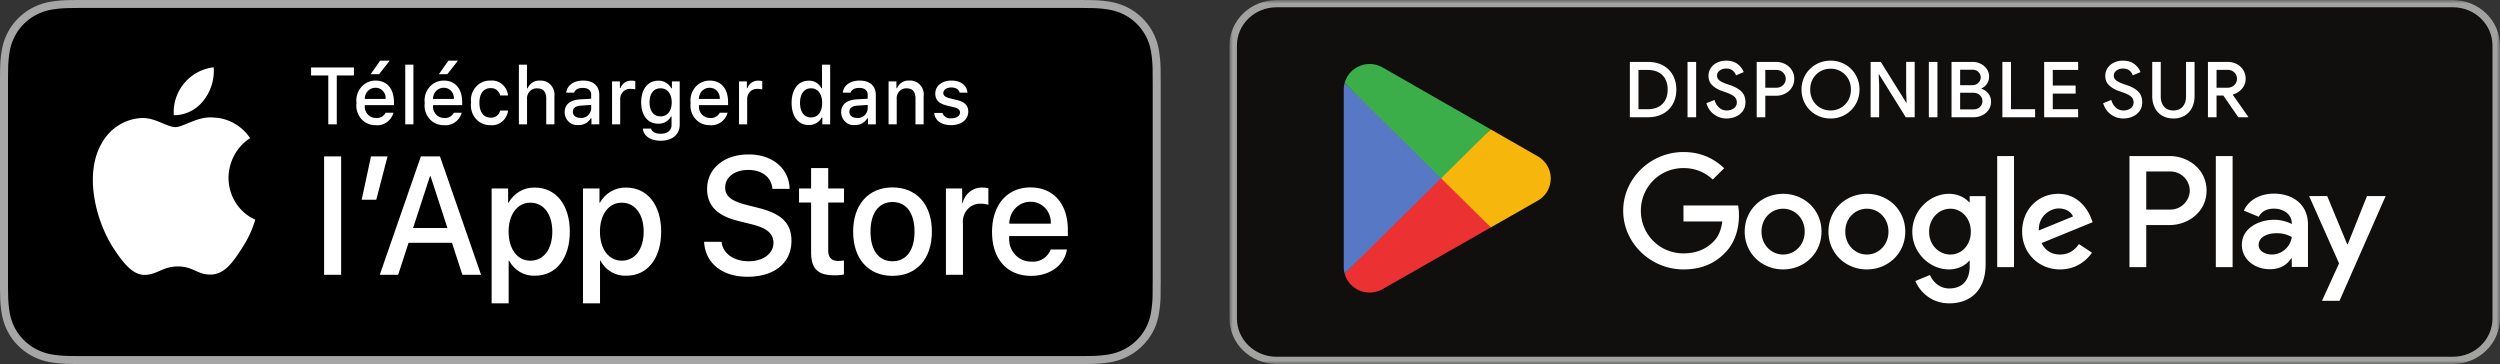
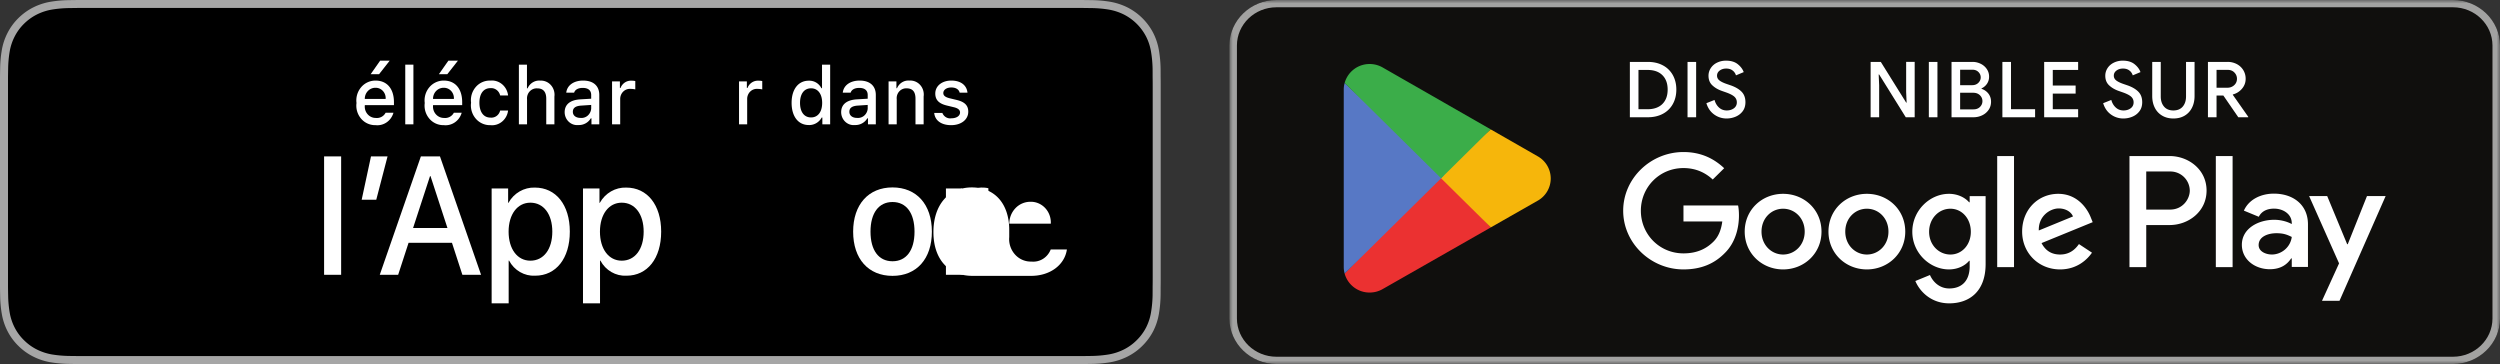
<svg xmlns="http://www.w3.org/2000/svg" width="364" height="53" fill="none">
  <rect width="100%" height="100%" fill="#333333" stroke="none" />
  <mask id="a" style="mask-type:luminance" maskUnits="userSpaceOnUse" x="179" y="0" width="185" height="53">
    <path fill-rule="evenodd" clip-rule="evenodd" d="M179 0h185v53H179V0z" fill="#fff" />
  </mask>
  <g mask="url(#a)">
    <path d="M185.852 53c-3.769 0-6.852-2.981-6.852-6.625V6.625C179 2.981 182.083 0 185.852 0h171.296C360.917 0 364 2.981 364 6.625v39.75c0 3.644-3.083 6.625-6.852 6.625H185.852z" fill="#100F0D" />
    <path fill-rule="evenodd" clip-rule="evenodd" d="M185.852 0h171.296C360.917 0 364 2.982 364 6.625v39.75c0 3.644-3.083 6.625-6.852 6.625H185.852c-3.769 0-6.852-2.981-6.852-6.625V6.625C179 2.982 182.083 0 185.852 0zm177.052 6.625c0-3.069-2.582-5.565-5.756-5.565H185.852c-3.174 0-5.756 2.496-5.756 5.565v39.75c0 3.069 2.582 5.565 5.756 5.565h171.296c3.174 0 5.756-2.496 5.756-5.565V6.625z" fill="#A2A2A1" />
    <path fill-rule="evenodd" clip-rule="evenodd" d="M286.7 29.452h.084v-.897h2.322v9.88c0 4.064-2.427 5.732-5.296 5.732-2.7 0-4.325-1.792-4.937-3.251l2.131-.876c.38.896 1.308 1.959 2.806 1.959 1.836 0 2.974-1.125 2.974-3.231v-.792h-.084c-.548.668-1.602 1.251-2.931 1.251-2.786 0-5.338-2.397-5.338-5.481 0-3.107 2.552-5.525 5.338-5.525 1.329 0 2.383.585 2.931 1.23zm55.132 6.106 2.8-7.012h2.718l-6.719 15.252h-2.549l2.486-5.452-4.36-9.8h2.632l2.908 7.012h.084zm-16.765 3.335h-2.443V22.721h2.443v16.172zm5.709-1.837c-.802 0-1.918-.396-1.918-1.373 0-1.25 1.39-1.727 2.59-1.727 1.074 0 1.58.23 2.233.541-.19 1.499-1.495 2.56-2.905 2.56zm-4.066-6.388c.758-1.705 2.591-2.475 4.36-2.475 2.801 0 4.97 1.602 4.97 4.472v6.201h-2.359v-1.248h-.084c-.569.854-1.474 1.58-3.118 1.58-2.147 0-4.064-1.393-4.064-3.557 0-2.371 2.38-3.64 4.718-3.64 1.158 0 2.106.373 2.548.623v-.167c-.021-1.331-1.305-2.08-2.569-2.08-.906 0-1.769.29-2.233 1.186l-2.169-.895zm-10.741-.153h-3.476V24.97h3.476a2.82 2.82 0 0 1 2.864 2.773c0 1.254-1.037 2.772-2.864 2.772zm-5.918-7.794h5.855c2.708 0 5.37 1.936 5.37 5.022 0 3.085-2.662 5.023-5.37 5.023h-3.413v6.127h-2.442V22.721zm-26.072 14.338c-1.688 0-3.101-1.396-3.101-3.313 0-1.938 1.413-3.356 3.101-3.356 1.667 0 2.974 1.418 2.974 3.356 0 1.917-1.307 3.313-2.974 3.313zm6.813 1.834h2.448V22.72h-2.448v16.174zm8.967-8.545c-1.245 0-2.974 1.083-2.911 3.21l4.978-2.043c-.273-.688-1.096-1.167-2.067-1.167zm4.684 1.376c-.465-1.23-1.878-3.503-4.768-3.503-2.869 0-5.252 2.23-5.252 5.504 0 3.084 2.362 5.502 5.526 5.502 2.553 0 4.029-1.542 4.642-2.438l-1.899-1.252c-.634.918-1.498 1.522-2.743 1.522-1.245 0-2.131-.563-2.701-1.666l7.448-3.045-.253-.624zm-59.331.52v-2.333h7.953c.085.417.127.916.127 1.458 0 1.752-.486 3.919-2.047 5.46-1.519 1.564-3.46 2.398-6.033 2.398-4.768 0-8.776-3.834-8.776-8.546 0-4.71 4.008-8.545 8.776-8.545 2.637 0 4.514 1.022 5.928 2.356l-1.667 1.645c-1.012-.938-2.383-1.666-4.261-1.666-3.482 0-6.203 2.771-6.203 6.21 0 3.44 2.721 6.211 6.203 6.211 2.256 0 3.544-.895 4.367-1.71.675-.665 1.117-1.624 1.286-2.937h-5.653zm14.507 4.815c-1.687 0-3.143-1.375-3.143-3.334 0-1.98 1.456-3.335 3.143-3.335 1.688 0 3.144 1.354 3.144 3.335 0 1.959-1.456 3.334-3.144 3.334zm-5.591-3.334c0-3.19 2.511-5.504 5.591-5.504s5.591 2.315 5.591 5.504c0 3.167-2.511 5.502-5.591 5.502s-5.591-2.335-5.591-5.502zm17.787 3.334c-1.687 0-3.144-1.375-3.144-3.334 0-1.98 1.457-3.335 3.144-3.335 1.688 0 3.143 1.354 3.143 3.335 0 1.959-1.455 3.334-3.143 3.334zm-5.59-3.334c0-3.19 2.51-5.504 5.59-5.504s5.59 2.315 5.59 5.504c0 3.167-2.51 5.502-5.59 5.502s-5.59-2.335-5.59-5.502z" fill="#fff" />
    <path d="m209.721 25.211-13.942 14.62.002.008a3.758 3.758 0 0 0 3.637 2.756c.697 0 1.35-.186 1.91-.512l.045-.026 15.693-8.946-7.345-7.9" fill="#EB3131" />
    <path d="m223.825 22.722-.013-.01-6.775-3.88-7.633 6.711 7.66 7.566 6.739-3.841a3.72 3.72 0 0 0 1.984-3.28 3.71 3.71 0 0 0-1.962-3.266" fill="#F6B60B" />
    <path d="M195.778 12.084a3.602 3.602 0 0 0-.128.957v25.833c0 .331.044.652.13.956l14.42-14.245-14.422-13.501" fill="#5778C5" />
    <path d="m217.039 18.83-15.675-8.978a3.802 3.802 0 0 0-1.946-.532 3.762 3.762 0 0 0-3.639 2.76l-.001.003 14.046 13.874 7.215-7.127z" fill="#3BAD49" />
    <path fill-rule="evenodd" clip-rule="evenodd" d="M239.917 9.013h-2.609v8.06h2.609c.843 0 1.578-.17 2.204-.507a3.527 3.527 0 0 0 1.447-1.424c.339-.611.507-1.311.507-2.099 0-.788-.168-1.487-.507-2.1a3.526 3.526 0 0 0-1.447-1.423c-.626-.338-1.361-.507-2.204-.507zm2.125 6.13c-.513.505-1.232.759-2.159.759h-1.322v-5.718h1.322c.927 0 1.646.253 2.159.76.512.506.769 1.206.769 2.1 0 .892-.257 1.591-.769 2.098z" fill="#fff" />
    <path d="M245.705 9.013h1.253v8.06h-1.253v-8.06M249.578 16.667c-.539-.39-.915-.938-1.128-1.643l1.185-.473c.122.45.338.818.649 1.103.312.286.688.428 1.128.428.41 0 .758-.105 1.043-.315a1.02 1.02 0 0 0 .427-.867c0-.337-.126-.617-.376-.838-.251-.222-.684-.438-1.299-.648l-.513-.18c-.554-.195-1.015-.467-1.384-.816-.368-.349-.552-.812-.552-1.39a2 2 0 0 1 .325-1.103 2.24 2.24 0 0 1 .911-.799 2.93 2.93 0 0 1 1.327-.293c.706 0 1.272.171 1.698.512.425.342.714.727.866 1.154l-1.129.473a1.35 1.35 0 0 0-.478-.698c-.243-.195-.558-.292-.946-.292-.372 0-.687.097-.945.292-.258.195-.387.443-.387.743 0 .278.115.508.347.692.231.184.59.358 1.076.524l.525.18c.698.24 1.238.551 1.618.934.379.383.569.893.569 1.53 0 .526-.135.967-.404 1.323-.27.357-.616.62-1.037.794a3.389 3.389 0 0 1-1.293.258 3.034 3.034 0 0 1-1.823-.585" fill="#fff" />
-     <path fill-rule="evenodd" clip-rule="evenodd" d="M258.578 9.013h-2.803v8.06h1.253v-3.13h1.55c.486 0 .932-.105 1.339-.315.406-.21.729-.502.968-.878.239-.375.359-.799.359-1.271 0-.473-.12-.897-.359-1.273a2.475 2.475 0 0 0-.968-.877 2.875 2.875 0 0 0-1.339-.316zm1.042 3.371c-.254.26-.59.389-1.008.389h-1.584v-2.589h1.584c.418 0 .754.13 1.008.388.255.26.382.561.382.907 0 .345-.127.647-.382.905zM262.856 15.165a4.09 4.09 0 0 0 1.521 1.525 4.203 4.203 0 0 0 2.153.562 4.17 4.17 0 0 0 2.147-.562 4.113 4.113 0 0 0 1.516-1.525 4.19 4.19 0 0 0 .552-2.122c0-.773-.184-1.48-.552-2.122a4.113 4.113 0 0 0-1.516-1.525 4.171 4.171 0 0 0-2.147-.563c-.79 0-1.508.188-2.153.563a4.09 4.09 0 0 0-1.521 1.525 4.18 4.18 0 0 0-.553 2.122c0 .773.184 1.48.553 2.122zm6.243-.552a2.832 2.832 0 0 1-1.071 1.08 2.961 2.961 0 0 1-1.498.389c-.547 0-1.046-.13-1.498-.388a2.832 2.832 0 0 1-1.071-1.08 3.124 3.124 0 0 1-.393-1.57c0-.586.131-1.11.393-1.571a2.832 2.832 0 0 1 1.071-1.08 2.96 2.96 0 0 1 1.498-.389c.547 0 1.046.13 1.498.388.452.26.809.62 1.071 1.08.262.462.393.986.393 1.571s-.131 1.109-.393 1.57z" fill="#fff" />
    <path d="M272.363 9.013h1.481l3.691 5.921h.068l-.068-1.553V9.012h1.242v8.06h-1.299l-3.873-6.225h-.069l.069 1.553v4.671h-1.242V9.013M280.839 9.013h1.253v8.06h-1.253v-8.06" fill="#fff" />
    <path fill-rule="evenodd" clip-rule="evenodd" d="M287.196 9.013h-3.053v8.06h3.19c.463 0 .89-.096 1.281-.288a2.35 2.35 0 0 0 .934-.799c.232-.341.348-.733.348-1.176 0-.45-.126-.84-.376-1.17a2.062 2.062 0 0 0-1.014-.71v-.056a1.96 1.96 0 0 0 .803-.681 1.81 1.81 0 0 0 .302-1.04c0-.399-.108-.76-.325-1.087a2.244 2.244 0 0 0-.883-.771 2.645 2.645 0 0 0-1.207-.282zm.137 6.911c.394 0 .712-.118.951-.354.239-.237.359-.52.359-.85 0-.33-.124-.615-.37-.855-.248-.24-.576-.36-.986-.36h-1.891v2.42h1.937zm-.194-3.522c.38 0 .683-.115.911-.344.228-.229.342-.493.342-.793 0-.3-.112-.561-.336-.783-.224-.221-.515-.332-.872-.332h-1.788v2.252h1.743z" fill="#fff" />
    <path d="M291.547 9.013h1.254v6.889h3.509v1.17h-4.763V9.013M297.631 9.013h4.945v1.171h-3.692v2.274h3.327v1.17h-3.327v2.274h3.692v1.17h-4.945V9.013M307.349 16.667c-.539-.39-.915-.938-1.128-1.643l1.185-.473c.121.45.338.818.649 1.103.311.286.687.428 1.128.428.41 0 .758-.105 1.042-.315.285-.21.428-.499.428-.867 0-.337-.126-.617-.376-.838-.251-.222-.684-.438-1.299-.648l-.513-.18c-.554-.195-1.015-.467-1.384-.816-.368-.349-.552-.812-.552-1.39 0-.397.108-.765.324-1.103.217-.337.52-.604.912-.799a2.93 2.93 0 0 1 1.327-.293c.706 0 1.272.171 1.698.512.425.342.713.727.865 1.154l-1.128.473a1.35 1.35 0 0 0-.478-.698c-.243-.195-.558-.292-.946-.292-.372 0-.687.097-.945.292-.258.195-.387.443-.387.743 0 .278.115.508.347.692.231.184.59.358 1.076.524l.525.18c.698.24 1.237.551 1.617.934.38.383.57.893.57 1.53 0 .526-.135.967-.405 1.323-.269.357-.615.62-1.036.794a3.389 3.389 0 0 1-1.293.258 3.034 3.034 0 0 1-1.823-.585M314.828 16.847a2.739 2.739 0 0 1-1.082-1.148c-.255-.495-.382-1.07-.382-1.722V9.013h1.242v5.032c0 .608.159 1.099.478 1.474.319.376.771.563 1.356.563.593 0 1.048-.187 1.367-.563.319-.375.479-.866.479-1.474V9.013h1.242v4.964c0 .646-.126 1.216-.376 1.711-.251.495-.608.88-1.071 1.154-.464.274-1.011.41-1.641.41-.607 0-1.145-.134-1.612-.405" fill="#fff" />
    <path fill-rule="evenodd" clip-rule="evenodd" d="M324.335 9.013h-2.859v8.06h1.253V13.91h.991l2.176 3.162h1.447v-.067l-2.245-3.197.012-.056a2.575 2.575 0 0 0 1.327-.839c.353-.416.53-.894.53-1.434a2.38 2.38 0 0 0-.347-1.273 2.427 2.427 0 0 0-.946-.877 2.829 2.829 0 0 0-1.339-.316zm.963 3.389a1.42 1.42 0 0 1-.997.37h-1.572v-2.6h1.618c.41 0 .738.13.985.39.247.258.37.56.37.905 0 .375-.135.687-.404.934z" fill="#fff" />
  </g>
  <path d="M156.27 0H12.737c-.49 0-.974 0-1.462.003-.41.002-.815.01-1.228.017C9.15.03 8.255.108 7.37.254a8.955 8.955 0 0 0-2.54.83A8.598 8.598 0 0 0 2.67 2.647a8.296 8.296 0 0 0-1.574 2.148A8.697 8.697 0 0 0 .26 7.316 17.079 17.079 0 0 0 .02 9.97c-.012.406-.013.814-.02 1.22v30.626c.007.412.008.81.02 1.222.01.889.09 1.776.24 2.652.147.879.428 1.73.835 2.523a8.23 8.23 0 0 0 1.574 2.14 8.377 8.377 0 0 0 2.162 1.561c.8.403 1.655.685 2.54.836.884.144 1.78.222 2.676.234.413.01.819.014 1.228.014.488.003.972.003 1.462.003H156.27c.48 0 .968 0 1.448-.003.407 0 .825-.005 1.232-.014.895-.01 1.788-.09 2.671-.234a9.135 9.135 0 0 0 2.549-.836c.8-.403 1.53-.93 2.161-1.562a8.457 8.457 0 0 0 1.578-2.139 8.658 8.658 0 0 0 .827-2.523c.149-.877.232-1.763.248-2.652.006-.412.006-.81.006-1.222.01-.481.01-.96.01-1.45v-27.73c0-.485 0-.966-.01-1.446 0-.406 0-.814-.006-1.22a17.74 17.74 0 0 0-.248-2.653 8.712 8.712 0 0 0-.827-2.522 8.599 8.599 0 0 0-3.739-3.71 9.085 9.085 0 0 0-2.549-.83 17.556 17.556 0 0 0-2.671-.235c-.407-.006-.825-.014-1.232-.016C157.238 0 156.75 0 156.27 0z" fill="#A6A6A6" />
  <path d="M11.281 51.84c-.407 0-.804-.005-1.208-.014a17.078 17.078 0 0 1-2.497-.216 7.906 7.906 0 0 1-2.213-.726 7.221 7.221 0 0 1-1.866-1.347 7.053 7.053 0 0 1-1.364-1.85 7.539 7.539 0 0 1-.725-2.196 16.316 16.316 0 0 1-.222-2.484c-.009-.28-.02-1.21-.02-1.21V11.189s.012-.916.02-1.185c.01-.832.084-1.66.22-2.481.128-.766.373-1.51.727-2.202a7.123 7.123 0 0 1 1.356-1.853 7.433 7.433 0 0 1 1.873-1.354 7.824 7.824 0 0 1 2.209-.721 16.948 16.948 0 0 1 2.505-.217l1.206-.017H157.71l1.22.017c.832.01 1.662.082 2.483.216.776.13 1.528.375 2.232.726a7.446 7.446 0 0 1 3.226 3.206c.348.688.589 1.425.715 2.185.139.827.216 1.662.232 2.5.004.376.004.779.004 1.18.011.497.011.97.011 1.446v27.73c0 .482 0 .952-.011 1.425 0 .431 0 .826-.005 1.232a16.713 16.713 0 0 1-.229 2.456 7.523 7.523 0 0 1-.721 2.213 7.257 7.257 0 0 1-1.357 1.836 7.219 7.219 0 0 1-1.869 1.355 7.878 7.878 0 0 1-2.228.728c-.826.134-1.661.206-2.497.216a52.84 52.84 0 0 1-1.199.014l-1.448.003-144.989-.003z" fill="#000" />
-   <path d="M33.271 25.874c.03-2.355 1.216-4.53 3.146-5.763-1.223-1.816-3.197-2.926-5.328-2.995-2.241-.245-4.414 1.395-5.556 1.395-1.165 0-2.923-1.37-4.817-1.33-2.491.084-4.758 1.52-5.97 3.786-2.582 4.647-.656 11.478 1.817 15.234 1.237 1.84 2.683 3.895 4.575 3.822 1.851-.08 2.543-1.228 4.778-1.228 2.214 0 2.862 1.228 4.793 1.181 1.986-.033 3.238-1.847 4.432-3.704a15.473 15.473 0 0 0 2.027-4.292c-2.36-1.038-3.894-3.442-3.897-6.106zM29.625 14.645A6.943 6.943 0 0 0 31.113 9.8a6.538 6.538 0 0 0-4.282 2.304 6.598 6.598 0 0 0-1.526 4.665c1.677.018 3.269-.765 4.32-2.124zM47.798 18.102v-7.111h-2.506v-1.17h6.243v1.17h-2.5v7.111h-1.237z" fill="#fff" />
  <path fill-rule="evenodd" clip-rule="evenodd" d="m55.35 8.833-1.385 1.974h1.225l1.551-1.974h-1.39zm1.937 7.582c-.332 1.179-1.43 1.94-2.604 1.808a2.683 2.683 0 0 1-2.106-.945 2.915 2.915 0 0 1-.67-2.28 2.96 2.96 0 0 1 .669-2.291 2.727 2.727 0 0 1 2.102-.975c1.672 0 2.681 1.188 2.681 3.15v.43h-4.244v.07c-.038.464.115.923.42 1.263.304.341.733.533 1.18.527a1.426 1.426 0 0 0 1.43-.757h1.142zM53.115 14.4h3.036a1.544 1.544 0 0 0-.395-1.15 1.423 1.423 0 0 0-1.085-.47 1.507 1.507 0 0 0-1.106.469c-.293.305-.456.72-.45 1.15z" fill="#fff" />
  <path d="M59.006 9.413h1.187v8.69h-1.187v-8.69z" fill="#fff" />
  <path fill-rule="evenodd" clip-rule="evenodd" d="M65.285 8.833 63.9 10.807h1.225l1.551-1.974h-1.39zm1.937 7.582c-.332 1.179-1.43 1.94-2.604 1.808a2.682 2.682 0 0 1-2.106-.945 2.915 2.915 0 0 1-.67-2.28 2.96 2.96 0 0 1 .669-2.291 2.727 2.727 0 0 1 2.102-.975c1.672 0 2.681 1.188 2.681 3.15v.43H63.05v.07c-.038.464.115.923.42 1.263.304.341.733.533 1.18.527a1.426 1.426 0 0 0 1.43-.757h1.142zM63.05 14.4h3.036a1.544 1.544 0 0 0-.395-1.15 1.423 1.423 0 0 0-1.085-.47 1.508 1.508 0 0 0-1.106.469c-.293.305-.456.72-.45 1.15z" fill="#fff" />
  <path d="M72.822 13.895c-.156-.67-.759-1.12-1.42-1.061-.993 0-1.6.792-1.6 2.123 0 1.355.613 2.164 1.6 2.164.656.079 1.264-.361 1.42-1.027h1.154c-.159 1.316-1.297 2.26-2.567 2.13a2.711 2.711 0 0 1-2.14-.952 2.947 2.947 0 0 1-.68-2.315 2.925 2.925 0 0 1 .686-2.292 2.69 2.69 0 0 1 2.128-.933c1.28-.123 2.42.837 2.573 2.163h-1.154zM75.55 9.413h1.176v3.444h.094c.323-.738 1.056-1.185 1.833-1.12a1.942 1.942 0 0 1 1.562.659c.4.45.586 1.063.507 1.671v4.035h-1.187v-3.73c0-.999-.447-1.504-1.285-1.504-.413-.036-.82.12-1.111.426-.292.305-.44.73-.402 1.158v3.65H75.55v-8.69z" fill="#fff" />
  <path fill-rule="evenodd" clip-rule="evenodd" d="M84.45 14.47c-1.43.091-2.236.74-2.236 1.865.002.533.22 1.041.603 1.397.381.357.89.529 1.4.473a2.002 2.002 0 0 0 1.806-.98h.094v.877h1.14v-4.27c0-1.32-.849-2.1-2.355-2.1-1.364 0-2.335.689-2.456 1.762h1.148c.132-.442.59-.695 1.253-.695.81 0 1.23.373 1.23 1.033v.54l-1.628.097zm1.627.808v.523a1.494 1.494 0 0 1-.5 1.026 1.38 1.38 0 0 1-1.056.34c-.645 0-1.114-.327-1.114-.89 0-.55.375-.843 1.203-.901l1.467-.098z" fill="#fff" />
  <path d="M89.115 11.852h1.142v.959h.089c.262-.683.917-1.112 1.623-1.062.177-.003.355.014.529.051v1.217a3.128 3.128 0 0 0-.662-.074 1.375 1.375 0 0 0-1.08.381c-.293.28-.457.675-.455 1.088v3.69h-1.186v-6.25z" fill="#fff" />
-   <path fill-rule="evenodd" clip-rule="evenodd" d="M94.802 18.728H93.59c.126 1.062 1.097 1.762 2.599 1.762 1.7 0 2.776-.907 2.776-2.336v-6.301h-1.136v.998h-.094a2.068 2.068 0 0 0-1.888-1.102c-1.535 0-2.494 1.251-2.494 3.157 0 1.87.948 3.104 2.483 3.104a2.004 2.004 0 0 0 1.855-1.05h.088v1.2c0 .826-.585 1.314-1.573 1.314-.8 0-1.302-.293-1.403-.746zm1.369-5.871c1.01 0 1.63.798 1.63 2.043 0 1.251-.613 2.043-1.63 2.043-1.02 0-1.594-.798-1.594-2.043s.573-2.043 1.594-2.043zM103.332 18.223c1.175.132 2.272-.63 2.605-1.808h-1.142c-.285.53-.85.83-1.43.757a1.56 1.56 0 0 1-1.181-.527c-.305-.34-.457-.8-.42-1.263v-.07h4.244v-.43c0-1.962-1.008-3.15-2.681-3.15a2.727 2.727 0 0 0-2.102.975 2.958 2.958 0 0 0-.669 2.29c-.11.826.135 1.66.67 2.281a2.683 2.683 0 0 0 2.106.945zM104.8 14.4h-3.036c-.005-.431.157-.846.45-1.151a1.507 1.507 0 0 1 1.107-.468c.409-.01.802.16 1.084.468.282.309.425.726.395 1.15z" fill="#fff" />
  <path d="M107.602 11.852h1.141v.959h.089c.262-.683.918-1.112 1.623-1.062.178-.003.355.014.529.051v1.217a3.126 3.126 0 0 0-.662-.074 1.374 1.374 0 0 0-1.08.381c-.292.28-.457.675-.454 1.088v3.69h-1.186v-6.25z" fill="#fff" />
  <path fill-rule="evenodd" clip-rule="evenodd" d="M117.753 11.749c-1.518 0-2.495 1.25-2.495 3.226 0 1.98.966 3.23 2.495 3.23.775.03 1.502-.39 1.888-1.09h.093v.987h1.137v-8.69h-1.186v3.433h-.089a1.968 1.968 0 0 0-1.843-1.096zm.337 5.349c-1.005 0-1.606-.798-1.606-2.123 0-1.315.607-2.118 1.606-2.118.993 0 1.617.82 1.617 2.123 0 1.309-.618 2.118-1.617 2.118zM124.71 14.47c-1.43.091-2.236.74-2.236 1.865.002.533.221 1.041.603 1.397.381.357.89.529 1.401.473a2.002 2.002 0 0 0 1.805-.98h.094v.877h1.142v-4.27c0-1.32-.85-2.1-2.357-2.1-1.364 0-2.335.689-2.456 1.762h1.149c.131-.442.59-.695 1.252-.695.811 0 1.231.373 1.231 1.033v.54l-1.628.097zm1.628.808v.523a1.496 1.496 0 0 1-.5 1.026 1.38 1.38 0 0 1-1.057.34c-.645 0-1.114-.327-1.114-.89 0-.55.375-.843 1.203-.901l1.468-.098z" fill="#fff" />
  <path d="M129.376 11.852h1.142v.993h.089c.308-.73 1.028-1.178 1.794-1.113a1.916 1.916 0 0 1 1.577.642c.405.452.59 1.071.503 1.682v4.046h-1.186v-3.736c0-1.004-.42-1.504-1.297-1.504a1.353 1.353 0 0 0-1.068.45c-.276.304-.41.718-.367 1.134v3.656h-1.187v-6.25zM138.512 11.732c1.352 0 2.236.654 2.352 1.756h-1.138c-.11-.459-.541-.752-1.214-.752-.662 0-1.165.327-1.165.815 0 .373.304.608.955.764l.999.24c1.143.276 1.679.787 1.679 1.705 0 1.177-1.055 1.963-2.49 1.963-1.43 0-2.362-.671-2.468-1.779h1.188c.211.543.751.865 1.307.78.739 0 1.265-.344 1.265-.844 0-.372-.282-.614-.884-.763l-1.048-.253c-1.143-.28-1.672-.814-1.672-1.744 0-1.108.976-1.888 2.334-1.888zM47.188 22.773h2.482V40.01h-2.482V22.773zM52.66 29.08l1.356-6.307h2.411l-1.642 6.307H52.66z" fill="#fff" />
  <path fill-rule="evenodd" clip-rule="evenodd" d="M59.488 35.35h6.318l1.516 4.66h2.721L64.06 22.773h-2.78L55.294 40.01h2.677l1.517-4.66zm5.662-2.149h-5.008l2.47-7.561h.07L65.15 33.2zM77.923 40.141c3.033 0 5.043-2.509 5.043-6.414 0-3.895-2.021-6.416-5.088-6.416-1.579-.053-3.057.8-3.848 2.222h-.046v-2.09h-2.401v16.724h2.48v-6.224h.058c.758 1.43 2.234 2.283 3.802 2.198zm-.7-10.631c1.93 0 3.194 1.672 3.194 4.217 0 2.567-1.265 4.228-3.194 4.228-1.895 0-3.17-1.696-3.17-4.228 0-2.51 1.275-4.217 3.17-4.217zM91.223 40.141c3.034 0 5.043-2.509 5.043-6.414 0-3.895-2.021-6.416-5.088-6.416-1.578-.053-3.057.8-3.848 2.222h-.046v-2.09h-2.4v16.724h2.48v-6.224h.057c.758 1.43 2.234 2.283 3.802 2.198zm-.7-10.631c1.93 0 3.194 1.672 3.194 4.217 0 2.567-1.264 4.228-3.194 4.228-1.895 0-3.17-1.696-3.17-4.228 0-2.51 1.275-4.217 3.17-4.217z" fill="#fff" />
-   <path d="M105.057 35.207c.184 1.71 1.781 2.832 3.963 2.832 2.091 0 3.595-1.123 3.595-2.664 0-1.338-.907-2.139-3.055-2.688l-2.149-.538c-3.043-.765-4.456-2.245-4.456-4.647 0-2.973 2.492-5.016 6.031-5.016 3.502 0 5.903 2.043 5.984 5.016h-2.504c-.15-1.72-1.517-2.758-3.515-2.758-1.998 0-3.366 1.05-3.366 2.58 0 1.218.874 1.935 3.01 2.484l1.826.466c3.401.836 4.814 2.258 4.814 4.779 0 3.224-2.47 5.244-6.399 5.244-3.676 0-6.158-1.972-6.318-5.09h2.539zM120.589 24.469v2.974h2.298v2.042h-2.298v6.928c0 1.077.46 1.578 1.471 1.578a7.47 7.47 0 0 0 .816-.06v2.03a6.556 6.556 0 0 1-1.378.12c-2.447 0-3.401-.955-3.401-3.392v-7.204h-1.757v-2.042h1.757v-2.974h2.492z" fill="#fff" />
  <path fill-rule="evenodd" clip-rule="evenodd" d="M129.949 27.288c-3.492 0-5.732 2.485-5.732 6.44 0 3.964 2.218 6.437 5.732 6.437 3.515 0 5.732-2.473 5.732-6.438 0-3.954-2.228-6.439-5.732-6.439zm0 2.125c2.01 0 3.205 1.601 3.205 4.314 0 2.723-1.195 4.312-3.205 4.312s-3.204-1.589-3.204-4.312c0-2.7 1.194-4.314 3.204-4.314z" fill="#fff" />
  <path d="M137.727 27.442h2.365v2.14h.058c.33-1.378 1.543-2.325 2.907-2.271a3.68 3.68 0 0 1 .849.096v2.413a3.339 3.339 0 0 0-1.114-.156 2.453 2.453 0 0 0-1.932.828 2.665 2.665 0 0 0-.653 2.064v7.453h-2.48V27.442z" fill="#fff" />
-   <path fill-rule="evenodd" clip-rule="evenodd" d="M150.138 40.165c2.734 0 4.87-1.565 5.204-3.846h-2.355c-.453 1.166-1.587 1.884-2.791 1.767a3.087 3.087 0 0 1-2.398-1.017 3.351 3.351 0 0 1-.853-2.542v-.156h8.535v-.884c0-3.81-2.102-6.199-5.446-6.199-3.399 0-5.593 2.556-5.593 6.499 0 3.93 2.182 6.378 5.697 6.378zm2.86-7.597h-6.041a3.243 3.243 0 0 1 .899-2.262 3 3 0 0 1 2.178-.928c.81-.018 1.59.316 2.153.922.562.605.856 1.427.811 2.268z" fill="#fff" />
+   <path fill-rule="evenodd" clip-rule="evenodd" d="M150.138 40.165c2.734 0 4.87-1.565 5.204-3.846h-2.355c-.453 1.166-1.587 1.884-2.791 1.767a3.087 3.087 0 0 1-2.398-1.017 3.351 3.351 0 0 1-.853-2.542v-.156v-.884c0-3.81-2.102-6.199-5.446-6.199-3.399 0-5.593 2.556-5.593 6.499 0 3.93 2.182 6.378 5.697 6.378zm2.86-7.597h-6.041a3.243 3.243 0 0 1 .899-2.262 3 3 0 0 1 2.178-.928c.81-.018 1.59.316 2.153.922.562.605.856 1.427.811 2.268z" fill="#fff" />
</svg>